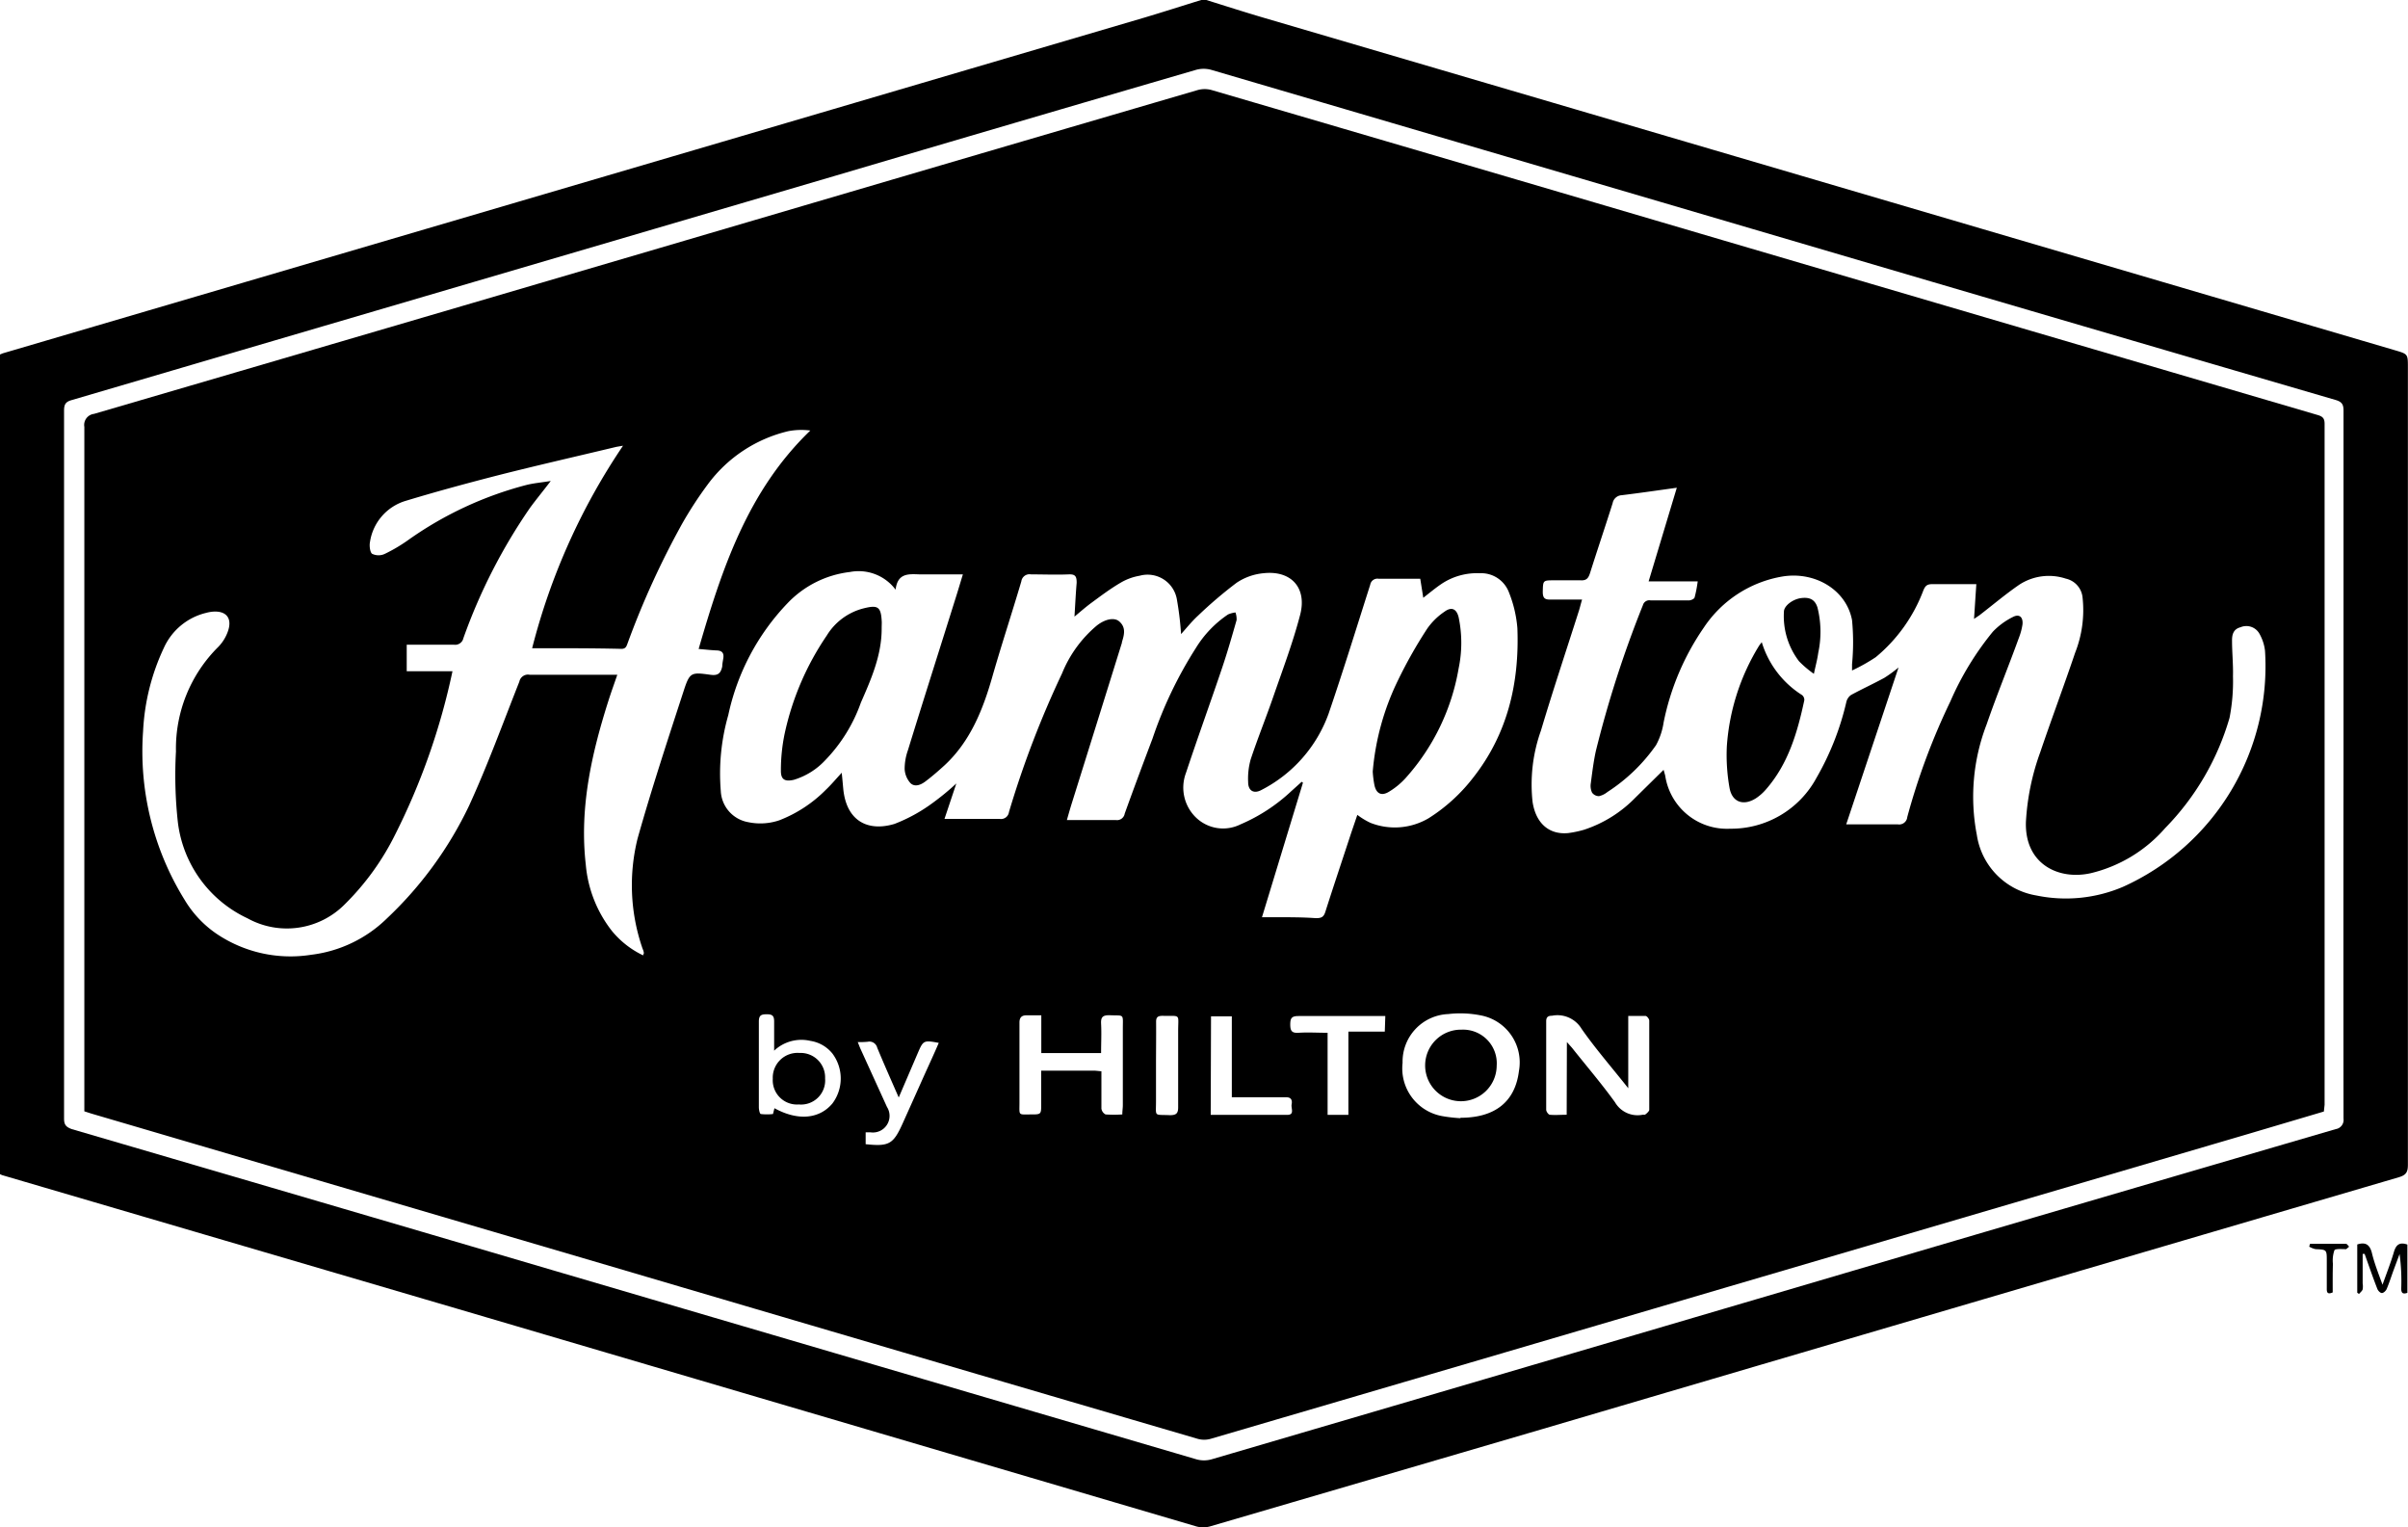
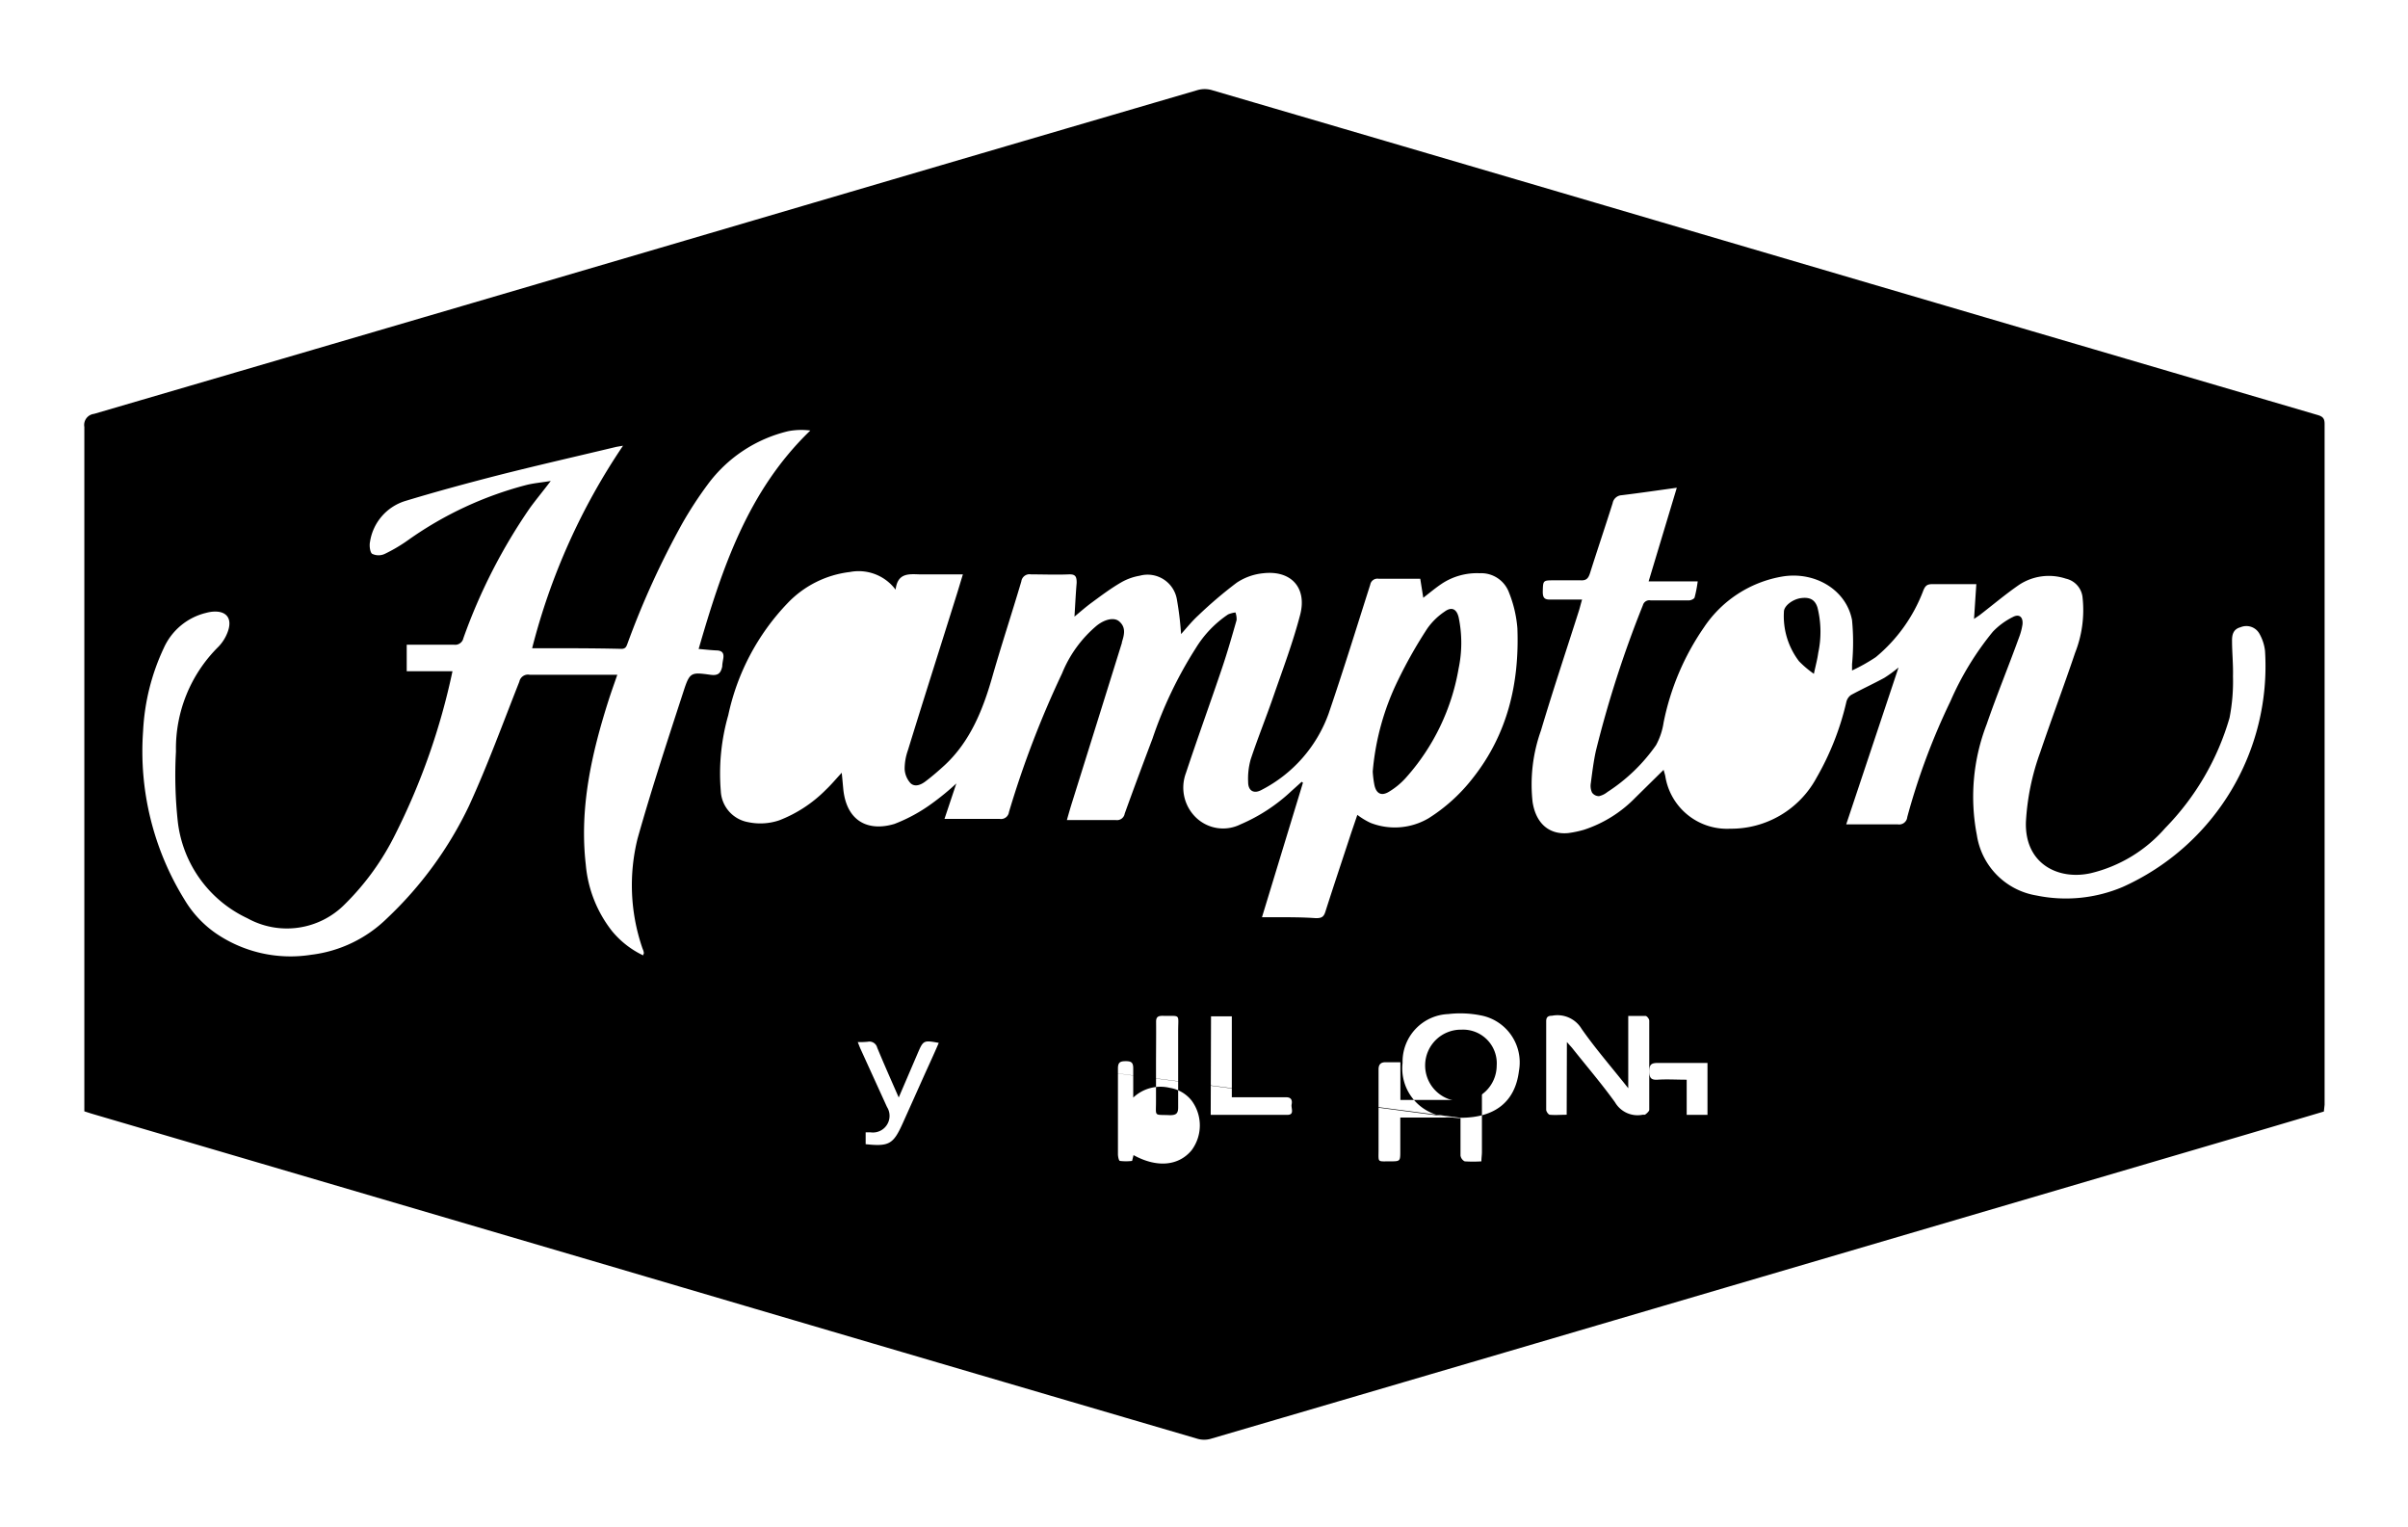
<svg xmlns="http://www.w3.org/2000/svg" id="Layer_1" data-name="Layer 1" viewBox="0 0 231.55 146.82">
  <title>Hampton</title>
  <g id="eNsYNq.tif">
-     <path d="M298.33,346.82c1.82.57,3.63,1.15,5.46,1.69l31.29,9.19,77.57,22.8c1.22.36,1.22.36,1.22,1.63q0,38.34,0,76.66c0,.7-.16,1-.88,1.21q-41.16,12.08-82.32,24.2-16,4.69-32,9.37a2.46,2.46,0,0,1-1.29,0L226.3,472.64l-43.78-12.85-.19-.09V380.9l.26-.11,69-20.28,40.79-12c1.84-.55,3.68-1.14,5.52-1.71Zm109.35,73.47q0-17,0-34c0-.56-.14-.82-.7-1q-19.49-5.69-39-11.42-34.57-10.17-69.16-20.33a2.73,2.73,0,0,0-1.5,0q-17.42,5.08-34.82,10.22l-73.3,21.53c-.55.16-.71.4-.71,1q0,34,0,68.08c0,.59.2.8.74,1q23.08,6.75,46.16,13.54,31,9.11,62,18.21a2.67,2.67,0,0,0,1.43,0q34.89-10.23,69.76-20.51,19.19-5.64,38.35-11.24a.89.89,0,0,0,.75-1Q407.66,437.28,407.68,420.29Z" transform="translate(-182.33 -346.82)" />
-     <path d="M411.43,470.33c.42-1.18.8-2.14,1.09-3.13.2-.7.54-1,1.3-.73v4.64c-.4.14-.6.06-.59-.43a19.45,19.45,0,0,0-.16-3.3l-.58,1.56c-.22.6-.41,1.21-.66,1.8-.07.17-.3.39-.46.39s-.37-.22-.44-.4c-.43-1.11-.82-2.24-1.22-3.36h-.19v2.84a1.8,1.8,0,0,1,0,.57c-.06.17-.23.29-.35.44l-.17-.12v-4.64c.78-.25,1.19,0,1.4.78C410.63,468.22,411,469.16,411.43,470.33Z" transform="translate(-182.33 -346.82)" />
-     <path d="M406.64,471.07c-.51.22-.58,0-.57-.4,0-.87,0-1.75,0-2.62,0-1.1,0-1.09-1.08-1.14a2.09,2.09,0,0,1-.61-.24l.08-.27c1.15,0,2.3,0,3.46,0,.1,0,.2.18.3.27l-.28.24h-.07c-.37,0-1-.06-1.07.12a3,3,0,0,0-.14,1.29C406.63,469.25,406.64,470.17,406.64,471.07Z" transform="translate(-182.33 -346.82)" />
-     <path d="M405.79,453.68l-7.22,2.14-50.06,14.71q-24.88,7.32-49.78,14.62a2.3,2.3,0,0,1-1.22,0q-28.29-8.29-56.57-16.63l-49.85-14.65-.65-.21v-.92q0-32.44,0-64.88a1.07,1.07,0,0,1,.93-1.25Q227.65,376,264,365.3q16.74-4.92,33.49-9.82a2.51,2.51,0,0,1,1.36,0q24.61,7.21,49.23,14.46,28.56,8.4,57.12,16.78c.51.15.66.35.66.86q0,32.73,0,65.45ZM268.45,403.51a4.43,4.43,0,0,0-4.39-1.7,9.86,9.86,0,0,0-6,3,22.26,22.26,0,0,0-5.7,10.76,20.39,20.39,0,0,0-.72,7.29,3.19,3.19,0,0,0,2.63,3,5.67,5.67,0,0,0,3-.18,12.77,12.77,0,0,0,4.47-2.93c.5-.47.94-1,1.53-1.64.07.7.11,1.15.15,1.59.32,3.08,2.39,4.09,4.92,3.33a15.54,15.54,0,0,0,3.65-2,25,25,0,0,0,2.3-1.89l-1.14,3.41c1.87,0,3.6,0,5.32,0a.77.77,0,0,0,.88-.66,93.57,93.57,0,0,1,5.11-13.34,11.75,11.75,0,0,1,3.35-4.6c.81-.63,1.68-.79,2.14-.39.69.59.47,1.32.26,2l0,.06q-2.4,7.71-4.81,15.4c-.16.51-.3,1-.48,1.64,1.65,0,3.18,0,4.71,0a.75.75,0,0,0,.85-.62c.87-2.42,1.77-4.82,2.68-7.23a39.72,39.72,0,0,1,4.15-8.67,10.49,10.49,0,0,1,3.11-3.25,2.65,2.65,0,0,1,.71-.19,1.91,1.91,0,0,1,.11.73c-.44,1.54-.88,3.08-1.39,4.59-1.14,3.38-2.36,6.73-3.48,10.11a4,4,0,0,0,1,4.32,3.75,3.75,0,0,0,4.23.63,16.72,16.72,0,0,0,4.9-3.2l1-.9.12.09L303.68,435h1.42c1.26,0,2.51,0,3.76.09.53,0,.75-.1.91-.6.81-2.54,1.66-5.07,2.49-7.6l.59-1.73a6.84,6.84,0,0,0,1.27.77,6.4,6.4,0,0,0,5.59-.45,16.56,16.56,0,0,0,4.24-3.85c3.35-4.23,4.49-9.14,4.29-14.41a11.74,11.74,0,0,0-.8-3.42,2.85,2.85,0,0,0-2.83-1.87,6.13,6.13,0,0,0-3.63,1c-.6.4-1.16.87-1.79,1.36l-.29-1.83c-1.34,0-2.67,0-4,0a.7.7,0,0,0-.81.57c-1.32,4.14-2.6,8.29-4,12.39a13.32,13.32,0,0,1-6.45,7.34c-.74.41-1.29.09-1.29-.75a6.83,6.83,0,0,1,.24-2.17c.69-2.08,1.52-4.12,2.23-6.19.89-2.56,1.85-5.11,2.53-7.72s-.87-4.3-3.54-4a5.56,5.56,0,0,0-2.56.91,41.27,41.27,0,0,0-3.71,3.16c-.6.55-1.11,1.19-1.64,1.78a30.28,30.28,0,0,0-.39-3.26,2.86,2.86,0,0,0-3.59-2.35,5.35,5.35,0,0,0-1.78.64c-1,.58-1.89,1.25-2.8,1.92-.58.42-1.12.9-1.69,1.37.07-1.13.12-2.19.21-3.25,0-.6-.11-.84-.77-.81-1.2.05-2.41,0-3.62,0a.79.79,0,0,0-.93.67c-.91,3.08-1.92,6.13-2.8,9.21s-2.1,6.18-4.59,8.48c-.59.54-1.2,1.07-1.84,1.55-.42.32-1,.57-1.43.16a2.19,2.19,0,0,1-.56-1.35,5.37,5.37,0,0,1,.31-1.8c1.54-5,3.11-9.91,4.66-14.86.21-.66.4-1.32.63-2.06-1.47,0-2.81,0-4.16,0C269.67,402,268.64,401.91,268.45,403.51Zm91.41,22.56c1.74,0,3.35,0,4.95,0a.78.78,0,0,0,.92-.7,64.23,64.23,0,0,1,4.15-11.13,28.41,28.41,0,0,1,4.08-6.69,6.91,6.91,0,0,1,1.92-1.41c.62-.33,1,0,.93.71a6,6,0,0,1-.35,1.3c-1,2.76-2.13,5.5-3.09,8.29a19.35,19.35,0,0,0-.95,10.65,6.94,6.94,0,0,0,5.73,5.82,14,14,0,0,0,8.32-.83,23.26,23.26,0,0,0,13.66-22.7,4.34,4.34,0,0,0-.55-1.66,1.44,1.44,0,0,0-1.8-.6c-.69.18-.83.7-.82,1.31,0,1.13.12,2.27.09,3.4a18.32,18.32,0,0,1-.33,4,25.13,25.13,0,0,1-6.19,10.6,13.71,13.71,0,0,1-7.17,4.34c-3.11.69-6.35-.9-6.22-4.93a23.24,23.24,0,0,1,1.38-6.71c1.08-3.19,2.27-6.35,3.35-9.55a11.15,11.15,0,0,0,.72-5.28,2.06,2.06,0,0,0-1.61-1.85,5.2,5.2,0,0,0-4.49.59c-1.32.91-2.55,1.95-3.82,2.93l-.52.35.22-3.34c-1.48,0-2.87,0-4.26,0-.49,0-.66.18-.84.62A15.35,15.35,0,0,1,362.7,410a17.65,17.65,0,0,1-2.28,1.28c0-.37,0-.49,0-.6a22.22,22.22,0,0,0,0-4.24c-.55-2.92-3.56-4.7-6.67-4.2a11.35,11.35,0,0,0-7.58,4.91,24.56,24.56,0,0,0-3.87,9.13,6.53,6.53,0,0,1-.73,2.18,16.82,16.82,0,0,1-4.67,4.5,2,2,0,0,1-.81.4.82.82,0,0,1-.67-.34,1.52,1.52,0,0,1-.12-.9c.13-1,.26-2.06.48-3.08A105.24,105.24,0,0,1,340.31,405a.64.64,0,0,1,.74-.46c1.23,0,2.46,0,3.69,0,.19,0,.5-.14.54-.28a11.88,11.88,0,0,0,.3-1.55h-4.72l2.71-9c-1.87.26-3.59.51-5.31.72a.93.93,0,0,0-.86.76c-.71,2.25-1.47,4.49-2.18,6.74-.15.46-.33.71-.88.68-.85,0-1.7,0-2.55,0-1.11,0-1.08,0-1.11,1.11,0,.62.21.76.78.74,1,0,1.92,0,3,0-.12.4-.19.7-.28,1-1.23,3.87-2.52,7.72-3.68,11.61a15.39,15.39,0,0,0-.8,6.84c.31,2.05,1.58,3.18,3.43,3a10,10,0,0,0,1.52-.32,12.17,12.17,0,0,0,4.94-3.09l2.71-2.67c.06.23.12.41.16.59a6,6,0,0,0,6.24,5.07A9.32,9.32,0,0,0,357,421.6a26.57,26.57,0,0,0,2.87-7.28,1.13,1.13,0,0,1,.46-.69c1.05-.57,2.14-1.07,3.19-1.64a12.54,12.54,0,0,0,1.37-1ZM233.5,409.14a62,62,0,0,1,8.74-19.47l-.64.11c-3.76.9-7.54,1.76-11.29,2.71-3,.77-6,1.58-9,2.49a4.88,4.88,0,0,0-3.4,3.93c-.08.37,0,1,.2,1.15a1.41,1.41,0,0,0,1.24,0,15.33,15.33,0,0,0,2.3-1.37,34.76,34.76,0,0,1,11.24-5.23c.73-.19,1.49-.25,2.4-.4-.76,1-1.4,1.77-2,2.59a53.62,53.62,0,0,0-6.4,12.52.81.81,0,0,1-.92.63c-1.07,0-2.13,0-3.2,0h-1.33v2.55h4.4a64.43,64.43,0,0,1-5.51,15.7,25,25,0,0,1-4.84,6.7,7.83,7.83,0,0,1-9.37,1.35,11.75,11.75,0,0,1-6.69-9.26,41.41,41.41,0,0,1-.18-6.78A13.76,13.76,0,0,1,203.33,409a4.06,4.06,0,0,0,.87-1.36c.54-1.37-.1-2.18-1.56-2a3.86,3.86,0,0,0-.49.1,6,6,0,0,0-4.06,3.36,21.18,21.18,0,0,0-2,8,27.1,27.1,0,0,0,4,16.24,10.38,10.38,0,0,0,3.09,3.27,12.71,12.71,0,0,0,9.07,2,12.54,12.54,0,0,0,7.28-3.49,36.38,36.38,0,0,0,7.9-10.83c1.79-3.9,3.26-7.95,4.84-11.94a.85.85,0,0,1,1-.66c2.55,0,5.11,0,7.66,0l.76,0c-.29.84-.57,1.61-.82,2.39-1.65,5.17-2.84,10.4-2.21,15.88a12,12,0,0,0,2.52,6.37,8.73,8.73,0,0,0,3,2.34c0-.12.07-.17.06-.21,0-.2-.12-.41-.18-.61a18.6,18.6,0,0,1-.42-10.42c1.35-4.79,2.91-9.52,4.45-14.25.57-1.74.72-1.74,2.54-1.49.71.1,1-.1,1.15-.8,0-.25.06-.52.1-.77.08-.5-.1-.75-.63-.77s-1.13-.09-1.74-.14c2.24-7.72,4.73-15.22,10.74-21a6.69,6.69,0,0,0-2.11.06,13.48,13.48,0,0,0-7.76,5.13,36.91,36.91,0,0,0-2.44,3.74,80.87,80.87,0,0,0-5.26,11.52c-.11.29-.17.54-.6.54C239.26,409.13,236.45,409.14,233.5,409.14ZM333,447l.49.55c1.38,1.74,2.83,3.43,4.13,5.23a2.51,2.51,0,0,0,2.66,1.21c.07,0,.17,0,.21,0s.43-.31.43-.47q0-4.29,0-8.58c0-.16-.22-.44-.35-.45-.53,0-1.07,0-1.67,0v6.95c-1.58-2-3.13-3.77-4.48-5.7a2.71,2.71,0,0,0-2.85-1.27c-.38,0-.56.13-.56.53,0,2.84,0,5.68,0,8.51,0,.17.21.46.34.48.53.05,1.07,0,1.63,0Zm-10.23,7.28c3.34,0,5.26-1.56,5.62-4.5a4.6,4.6,0,0,0-3.71-5.35,10,10,0,0,0-3.09-.12A4.58,4.58,0,0,0,317.2,449a4.66,4.66,0,0,0,3.81,5.12A14.72,14.72,0,0,0,322.76,454.32Zm-34.53-4.51c0,.28,0,.54,0,.79,0,.95,0,1.89,0,2.84a.75.75,0,0,0,.4.56,12.2,12.2,0,0,0,1.61,0c0-.34.05-.61.05-.89,0-2.44,0-4.87,0-7.31,0-1.55.18-1.27-1.3-1.34-.64,0-.82.19-.79.81.05.93,0,1.87,0,2.83h-5.75v-3.63c-.54,0-1,0-1.43,0s-.67.19-.67.69c0,2.58,0,5.16,0,7.74,0,1.24-.14,1.1,1.09,1.1,1,0,1,0,1-1v-3.21h5.14C287.85,449.77,288,449.79,288.23,449.81Zm-31.44,3.59c2.23,1.23,4.31,1.05,5.57-.45a4,4,0,0,0,0-4.81,3.38,3.38,0,0,0-2.1-1.21,3.82,3.82,0,0,0-3.5.94c0-1,0-1.93,0-2.82,0-.56-.2-.68-.71-.68s-.76.08-.76.7c0,2.74,0,5.48,0,8.23,0,.23.08.64.19.66a5.08,5.08,0,0,0,1.17,0Zm58.74-8.86c-.28,0-.49,0-.69,0-2.56,0-5.11,0-7.66,0-.65,0-.79.2-.79.81s.15.84.79.8c.91-.06,1.82,0,2.8,0V454h2V446h3.5ZM298.75,454c2.51,0,4.94,0,7.37,0,.72,0,.34-.64.41-1s0-.7-.53-.69c-1.28,0-2.56,0-3.84,0h-1.38v-7.78h-2Zm-33.94-7c.13.32.2.52.29.71l2.52,5.53a1.6,1.6,0,0,1-1.58,2.44h-.47v1.14c2.25.24,2.66,0,3.56-2q1-2.22,2-4.46c.49-1.09,1-2.18,1.47-3.28-1.44-.27-1.49-.24-2,.94l-1.85,4.31c-.73-1.67-1.42-3.22-2.07-4.79a.77.77,0,0,0-.9-.57A7.36,7.36,0,0,1,264.81,447Zm28.68,2.26c0,1.15,0,2.31,0,3.46,0,1.5-.22,1.24,1.33,1.31.61,0,.81-.16.8-.79,0-2.43,0-4.86,0-7.29,0-1.72.29-1.43-1.5-1.47-.46,0-.63.13-.62.6C293.51,446.48,293.49,447.87,293.49,449.27Z" transform="translate(-182.33 -346.82)" />
-     <path d="M267.11,407.27c0,2.54-1,4.82-2,7.1a15.25,15.25,0,0,1-3.45,5.56,6.81,6.81,0,0,1-3,1.86c-.83.19-1.24,0-1.24-.85a17.19,17.19,0,0,1,.36-3.58,26.74,26.74,0,0,1,4.05-9.44,5.82,5.82,0,0,1,3.49-2.6c1.45-.37,1.73-.18,1.8,1.31C267.12,406.84,267.11,407.05,267.11,407.27Z" transform="translate(-182.33 -346.82)" />
+     <path d="M405.79,453.68l-7.22,2.14-50.06,14.71q-24.88,7.32-49.78,14.62a2.3,2.3,0,0,1-1.22,0q-28.29-8.29-56.57-16.63l-49.85-14.65-.65-.21v-.92q0-32.44,0-64.88a1.07,1.07,0,0,1,.93-1.25Q227.65,376,264,365.3q16.74-4.92,33.49-9.82a2.51,2.51,0,0,1,1.36,0q24.61,7.21,49.23,14.46,28.56,8.4,57.12,16.78c.51.15.66.35.66.86q0,32.73,0,65.45ZM268.45,403.51a4.43,4.43,0,0,0-4.39-1.7,9.86,9.86,0,0,0-6,3,22.26,22.26,0,0,0-5.7,10.76,20.39,20.39,0,0,0-.72,7.29,3.19,3.19,0,0,0,2.63,3,5.67,5.67,0,0,0,3-.18,12.77,12.77,0,0,0,4.47-2.93c.5-.47.94-1,1.53-1.64.07.7.11,1.15.15,1.59.32,3.08,2.39,4.09,4.92,3.33a15.54,15.54,0,0,0,3.65-2,25,25,0,0,0,2.3-1.89l-1.14,3.41c1.87,0,3.6,0,5.32,0a.77.77,0,0,0,.88-.66,93.57,93.57,0,0,1,5.11-13.34,11.75,11.75,0,0,1,3.35-4.6c.81-.63,1.68-.79,2.14-.39.69.59.47,1.32.26,2l0,.06q-2.4,7.71-4.81,15.4c-.16.51-.3,1-.48,1.64,1.65,0,3.18,0,4.71,0a.75.75,0,0,0,.85-.62c.87-2.42,1.77-4.82,2.68-7.23a39.72,39.72,0,0,1,4.15-8.67,10.49,10.49,0,0,1,3.11-3.25,2.65,2.65,0,0,1,.71-.19,1.91,1.91,0,0,1,.11.73c-.44,1.54-.88,3.08-1.39,4.59-1.14,3.38-2.36,6.73-3.48,10.11a4,4,0,0,0,1,4.32,3.75,3.75,0,0,0,4.23.63,16.72,16.72,0,0,0,4.9-3.2l1-.9.12.09L303.68,435h1.42c1.26,0,2.51,0,3.76.09.53,0,.75-.1.91-.6.81-2.54,1.66-5.07,2.49-7.6l.59-1.73a6.84,6.84,0,0,0,1.27.77,6.4,6.4,0,0,0,5.59-.45,16.56,16.56,0,0,0,4.24-3.85c3.35-4.23,4.49-9.14,4.29-14.41a11.74,11.74,0,0,0-.8-3.42,2.85,2.85,0,0,0-2.83-1.87,6.13,6.13,0,0,0-3.63,1c-.6.4-1.16.87-1.79,1.36l-.29-1.83c-1.34,0-2.67,0-4,0a.7.7,0,0,0-.81.57c-1.32,4.14-2.6,8.29-4,12.39a13.32,13.32,0,0,1-6.45,7.34c-.74.41-1.29.09-1.29-.75a6.83,6.83,0,0,1,.24-2.17c.69-2.08,1.52-4.12,2.23-6.19.89-2.56,1.85-5.11,2.53-7.72s-.87-4.3-3.54-4a5.56,5.56,0,0,0-2.56.91,41.27,41.27,0,0,0-3.71,3.16c-.6.55-1.11,1.19-1.64,1.78a30.28,30.28,0,0,0-.39-3.26,2.86,2.86,0,0,0-3.59-2.35,5.35,5.35,0,0,0-1.78.64c-1,.58-1.89,1.25-2.8,1.92-.58.42-1.12.9-1.69,1.37.07-1.13.12-2.19.21-3.25,0-.6-.11-.84-.77-.81-1.2.05-2.41,0-3.62,0a.79.79,0,0,0-.93.67c-.91,3.08-1.92,6.13-2.8,9.21s-2.1,6.18-4.59,8.48c-.59.54-1.2,1.07-1.84,1.55-.42.32-1,.57-1.43.16a2.19,2.19,0,0,1-.56-1.35,5.37,5.37,0,0,1,.31-1.8c1.54-5,3.11-9.91,4.66-14.86.21-.66.4-1.32.63-2.06-1.47,0-2.81,0-4.16,0C269.67,402,268.64,401.91,268.45,403.51Zm91.41,22.56c1.74,0,3.35,0,4.95,0a.78.78,0,0,0,.92-.7,64.23,64.23,0,0,1,4.15-11.13,28.41,28.41,0,0,1,4.08-6.69,6.91,6.91,0,0,1,1.92-1.41c.62-.33,1,0,.93.71a6,6,0,0,1-.35,1.3c-1,2.76-2.13,5.5-3.09,8.29a19.35,19.35,0,0,0-.95,10.65,6.94,6.94,0,0,0,5.73,5.82,14,14,0,0,0,8.32-.83,23.26,23.26,0,0,0,13.66-22.7,4.34,4.34,0,0,0-.55-1.66,1.44,1.44,0,0,0-1.8-.6c-.69.18-.83.7-.82,1.31,0,1.13.12,2.27.09,3.4a18.32,18.32,0,0,1-.33,4,25.13,25.13,0,0,1-6.19,10.6,13.71,13.71,0,0,1-7.17,4.34c-3.11.69-6.35-.9-6.22-4.93a23.24,23.24,0,0,1,1.38-6.71c1.08-3.19,2.27-6.35,3.35-9.55a11.15,11.15,0,0,0,.72-5.28,2.06,2.06,0,0,0-1.61-1.85,5.2,5.2,0,0,0-4.49.59c-1.32.91-2.55,1.95-3.82,2.93l-.52.35.22-3.34c-1.48,0-2.87,0-4.26,0-.49,0-.66.18-.84.62A15.35,15.35,0,0,1,362.7,410a17.65,17.65,0,0,1-2.28,1.28c0-.37,0-.49,0-.6a22.22,22.22,0,0,0,0-4.24c-.55-2.92-3.56-4.7-6.67-4.2a11.35,11.35,0,0,0-7.58,4.91,24.56,24.56,0,0,0-3.87,9.13,6.53,6.53,0,0,1-.73,2.18,16.82,16.82,0,0,1-4.67,4.5,2,2,0,0,1-.81.4.82.82,0,0,1-.67-.34,1.52,1.52,0,0,1-.12-.9c.13-1,.26-2.06.48-3.08A105.24,105.24,0,0,1,340.31,405a.64.64,0,0,1,.74-.46c1.23,0,2.46,0,3.69,0,.19,0,.5-.14.54-.28a11.88,11.88,0,0,0,.3-1.55h-4.72l2.71-9c-1.87.26-3.59.51-5.31.72a.93.93,0,0,0-.86.76c-.71,2.25-1.47,4.49-2.18,6.74-.15.46-.33.71-.88.68-.85,0-1.7,0-2.55,0-1.11,0-1.08,0-1.11,1.11,0,.62.21.76.78.74,1,0,1.92,0,3,0-.12.4-.19.7-.28,1-1.23,3.87-2.52,7.72-3.68,11.61a15.39,15.39,0,0,0-.8,6.84c.31,2.05,1.58,3.18,3.43,3a10,10,0,0,0,1.52-.32,12.17,12.17,0,0,0,4.94-3.09l2.71-2.67c.06.23.12.41.16.59a6,6,0,0,0,6.24,5.07A9.32,9.32,0,0,0,357,421.6a26.57,26.57,0,0,0,2.87-7.28,1.13,1.13,0,0,1,.46-.69c1.05-.57,2.14-1.07,3.19-1.64a12.54,12.54,0,0,0,1.37-1ZM233.5,409.14a62,62,0,0,1,8.74-19.47l-.64.11c-3.76.9-7.54,1.76-11.29,2.71-3,.77-6,1.58-9,2.49a4.88,4.88,0,0,0-3.4,3.93c-.08.37,0,1,.2,1.15a1.41,1.41,0,0,0,1.24,0,15.33,15.33,0,0,0,2.3-1.37,34.76,34.76,0,0,1,11.24-5.23c.73-.19,1.49-.25,2.4-.4-.76,1-1.4,1.77-2,2.59a53.62,53.62,0,0,0-6.4,12.52.81.81,0,0,1-.92.63c-1.07,0-2.13,0-3.2,0h-1.33v2.55h4.4a64.43,64.43,0,0,1-5.51,15.7,25,25,0,0,1-4.84,6.7,7.83,7.83,0,0,1-9.37,1.35,11.75,11.75,0,0,1-6.69-9.26,41.41,41.41,0,0,1-.18-6.78A13.76,13.76,0,0,1,203.33,409a4.06,4.06,0,0,0,.87-1.36c.54-1.37-.1-2.18-1.56-2a3.86,3.86,0,0,0-.49.1,6,6,0,0,0-4.06,3.36,21.18,21.18,0,0,0-2,8,27.1,27.1,0,0,0,4,16.24,10.38,10.38,0,0,0,3.09,3.27,12.71,12.71,0,0,0,9.07,2,12.54,12.54,0,0,0,7.28-3.49,36.38,36.38,0,0,0,7.9-10.83c1.79-3.9,3.26-7.95,4.84-11.94a.85.85,0,0,1,1-.66c2.55,0,5.11,0,7.66,0l.76,0c-.29.84-.57,1.61-.82,2.39-1.65,5.17-2.84,10.4-2.21,15.88a12,12,0,0,0,2.52,6.37,8.73,8.73,0,0,0,3,2.34c0-.12.07-.17.06-.21,0-.2-.12-.41-.18-.61a18.6,18.6,0,0,1-.42-10.42c1.35-4.79,2.91-9.52,4.45-14.25.57-1.74.72-1.74,2.54-1.49.71.1,1-.1,1.15-.8,0-.25.06-.52.1-.77.08-.5-.1-.75-.63-.77s-1.13-.09-1.74-.14c2.24-7.72,4.73-15.22,10.74-21a6.69,6.69,0,0,0-2.11.06,13.48,13.48,0,0,0-7.76,5.13,36.91,36.91,0,0,0-2.44,3.74,80.87,80.87,0,0,0-5.26,11.52c-.11.29-.17.54-.6.54C239.26,409.13,236.45,409.14,233.5,409.14ZM333,447l.49.55c1.38,1.74,2.83,3.43,4.13,5.23a2.51,2.51,0,0,0,2.66,1.21c.07,0,.17,0,.21,0s.43-.31.43-.47q0-4.29,0-8.58c0-.16-.22-.44-.35-.45-.53,0-1.07,0-1.67,0v6.95c-1.58-2-3.13-3.77-4.48-5.7a2.71,2.71,0,0,0-2.85-1.27c-.38,0-.56.13-.56.53,0,2.84,0,5.68,0,8.51,0,.17.21.46.34.48.53.05,1.07,0,1.63,0Zm-10.23,7.28c3.34,0,5.26-1.56,5.62-4.5a4.6,4.6,0,0,0-3.71-5.35,10,10,0,0,0-3.09-.12A4.58,4.58,0,0,0,317.2,449a4.66,4.66,0,0,0,3.81,5.12A14.72,14.72,0,0,0,322.76,454.32Zc0,.28,0,.54,0,.79,0,.95,0,1.89,0,2.84a.75.75,0,0,0,.4.56,12.2,12.2,0,0,0,1.61,0c0-.34.05-.61.05-.89,0-2.44,0-4.87,0-7.31,0-1.55.18-1.27-1.3-1.34-.64,0-.82.19-.79.81.05.93,0,1.87,0,2.83h-5.75v-3.63c-.54,0-1,0-1.43,0s-.67.19-.67.69c0,2.58,0,5.16,0,7.74,0,1.24-.14,1.1,1.09,1.1,1,0,1,0,1-1v-3.21h5.14C287.85,449.77,288,449.79,288.23,449.81Zm-31.44,3.59c2.23,1.23,4.31,1.05,5.57-.45a4,4,0,0,0,0-4.81,3.38,3.38,0,0,0-2.1-1.21,3.82,3.82,0,0,0-3.5.94c0-1,0-1.93,0-2.82,0-.56-.2-.68-.71-.68s-.76.08-.76.7c0,2.74,0,5.48,0,8.23,0,.23.08.64.19.66a5.08,5.08,0,0,0,1.17,0Zm58.74-8.86c-.28,0-.49,0-.69,0-2.56,0-5.11,0-7.66,0-.65,0-.79.2-.79.81s.15.84.79.8c.91-.06,1.82,0,2.8,0V454h2V446h3.5ZM298.75,454c2.51,0,4.94,0,7.37,0,.72,0,.34-.64.41-1s0-.7-.53-.69c-1.28,0-2.56,0-3.84,0h-1.38v-7.78h-2Zm-33.94-7c.13.32.2.52.29.71l2.52,5.53a1.6,1.6,0,0,1-1.58,2.44h-.47v1.14c2.25.24,2.66,0,3.56-2q1-2.22,2-4.46c.49-1.09,1-2.18,1.47-3.28-1.44-.27-1.49-.24-2,.94l-1.85,4.31c-.73-1.67-1.42-3.22-2.07-4.79a.77.77,0,0,0-.9-.57A7.36,7.36,0,0,1,264.81,447Zm28.68,2.26c0,1.15,0,2.31,0,3.46,0,1.5-.22,1.24,1.33,1.31.61,0,.81-.16.8-.79,0-2.43,0-4.86,0-7.29,0-1.72.29-1.43-1.5-1.47-.46,0-.63.13-.62.6C293.51,446.48,293.49,447.87,293.49,449.27Z" transform="translate(-182.33 -346.82)" />
    <path d="M314.33,421a24.67,24.67,0,0,1,2.42-8.76,44.44,44.44,0,0,1,2.83-5,6.4,6.4,0,0,1,1.66-1.62c.67-.49,1.15-.27,1.35.54a12,12,0,0,1,0,4.92,21.08,21.08,0,0,1-5.07,10.51,7.06,7.06,0,0,1-1.57,1.31c-.77.5-1.3.24-1.47-.67A9.77,9.77,0,0,1,314.33,421Z" transform="translate(-182.33 -346.82)" />
-     <path d="M351.74,408.56a9.14,9.14,0,0,0,3.87,5.08.59.59,0,0,1,.22.5c-.66,3.08-1.53,6.09-3.66,8.54a4.7,4.7,0,0,1-1,.89c-1.19.75-2.28.38-2.53-1a18,18,0,0,1-.26-4,21.21,21.21,0,0,1,3.1-9.67C351.53,408.82,351.59,408.75,351.74,408.56Z" transform="translate(-182.33 -346.82)" />
    <path d="M356.75,411.6a10,10,0,0,1-1.43-1.21,7.14,7.14,0,0,1-1.45-4.76c0-.58.87-1.21,1.65-1.31s1.33.1,1.58.92a9.64,9.64,0,0,1,.07,4.34C357.09,410.18,356.93,410.77,356.75,411.6Z" transform="translate(-182.33 -346.82)" />
    <path d="M326.25,449.28a3.44,3.44,0,1,1-3.38-3.47A3.24,3.24,0,0,1,326.25,449.28Z" transform="translate(-182.33 -346.82)" />
    <path d="M259.14,453a2.33,2.33,0,0,1-2.5-2.47,2.38,2.38,0,0,1,2.57-2.48,2.35,2.35,0,0,1,2.46,2.45A2.32,2.32,0,0,1,259.14,453Z" transform="translate(-182.33 -346.82)" />
  </g>
</svg>